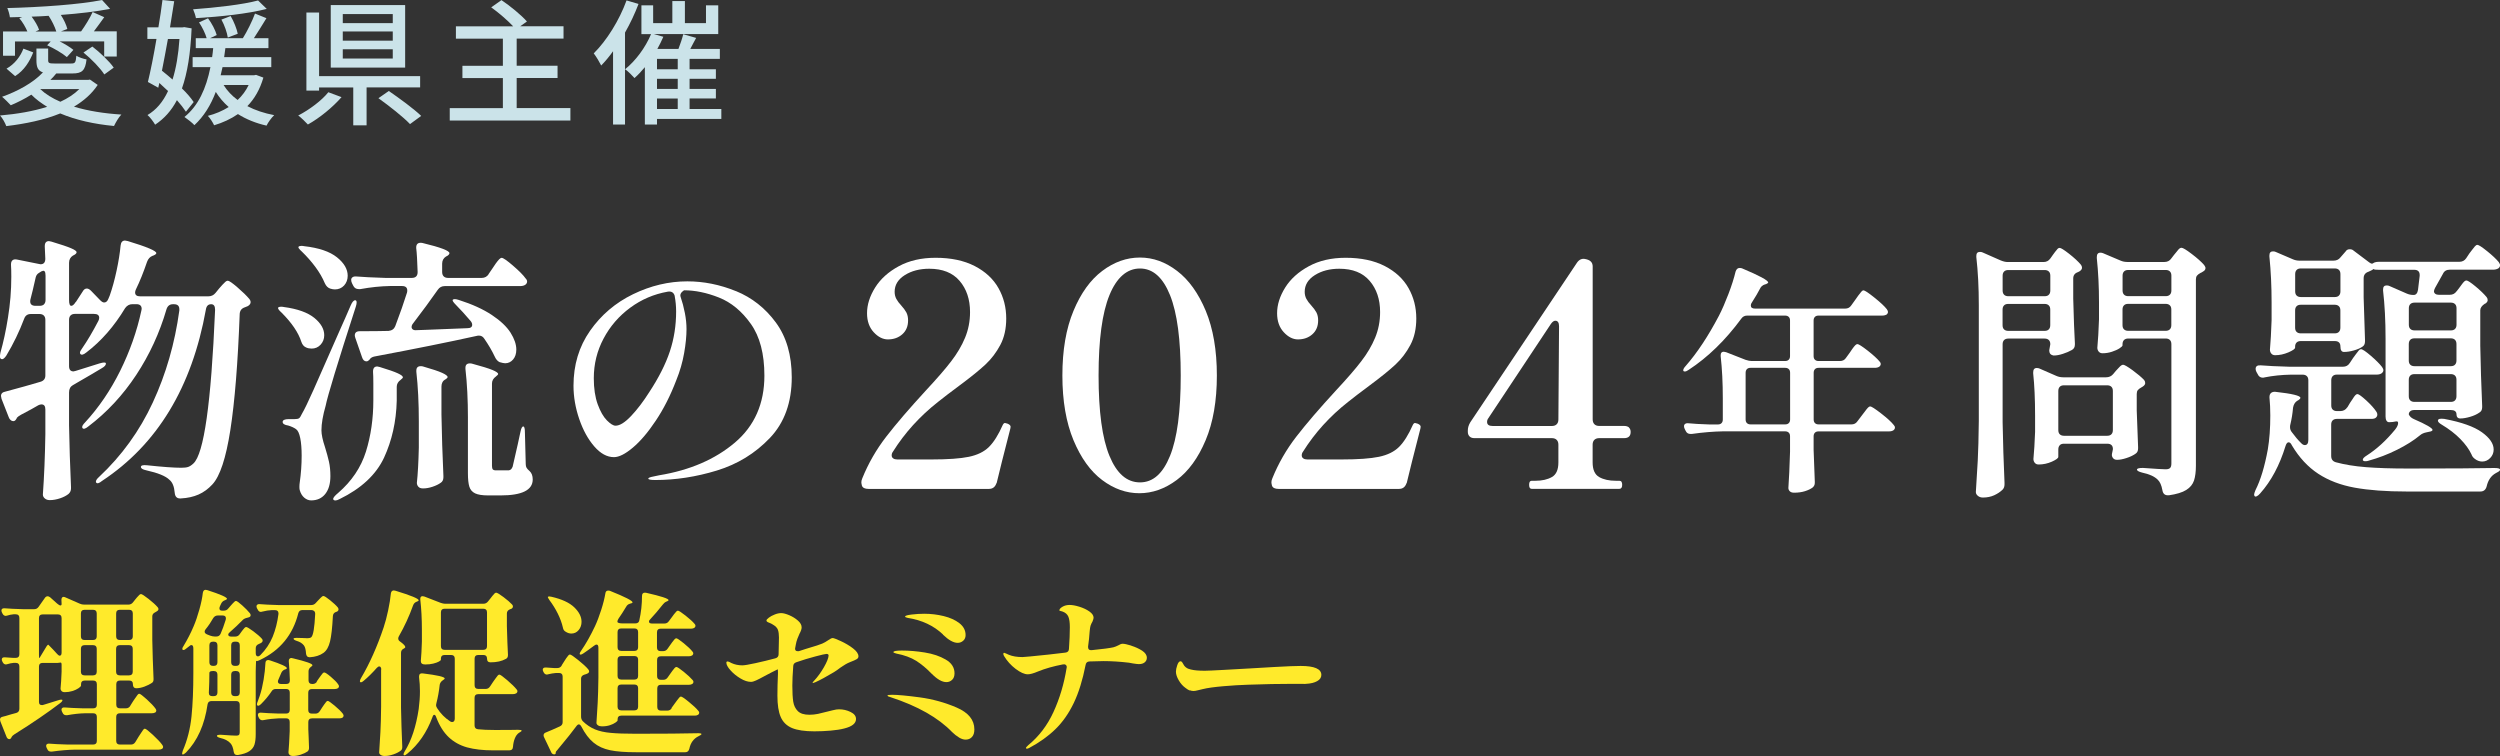
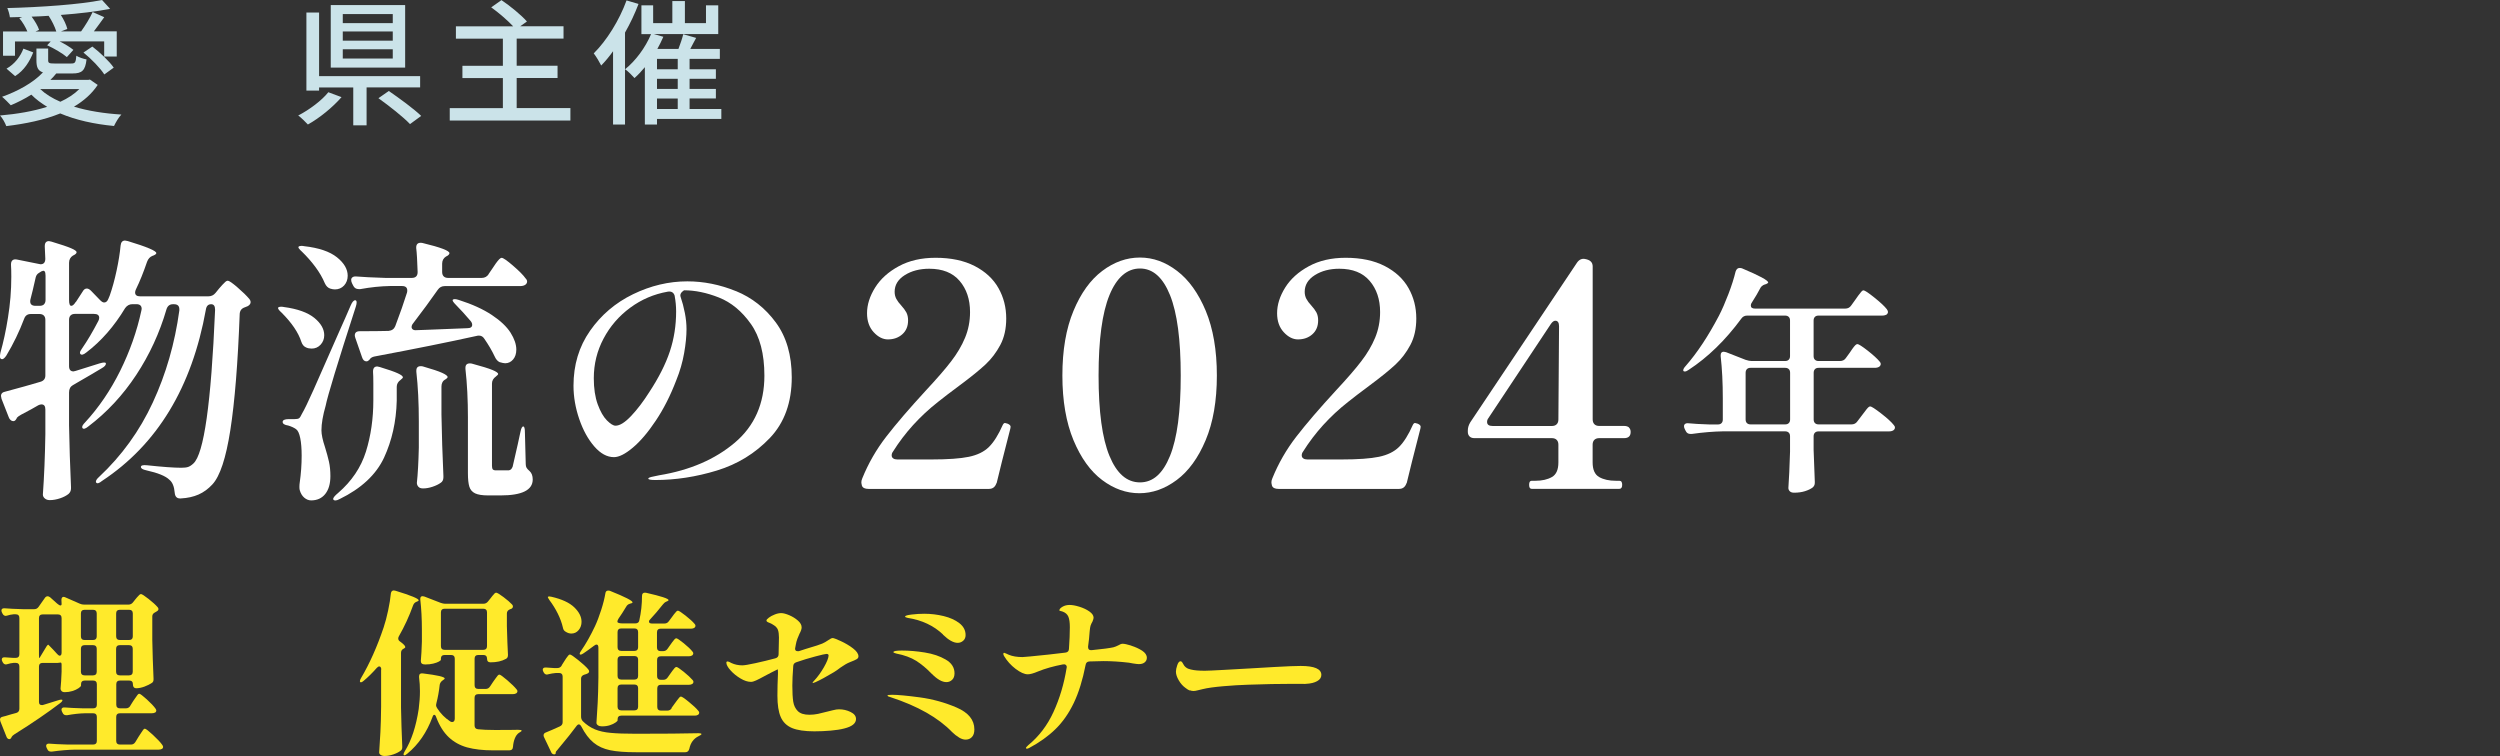
<svg xmlns="http://www.w3.org/2000/svg" id="_デザイン" data-name="デザイン" viewBox="0 0 422.07 127.63">
  <rect x="0" y="0" width="422.07" height="127.63" fill="#333333" stroke="none" />
  <defs>
    <style>
      .cls-1 {
        fill: #fff;
      }

      .cls-2 {
        fill: #cbe3e9;
      }

      .cls-3 {
        fill: #ffea2b;
      }
    </style>
  </defs>
  <g>
    <path class="cls-1" d="M12.82,50.97l1.13-1.74c.19-.35,.42-.52,.71-.52,.22,0,.46,.13,.71,.38l1.55,1.6c.25,.25,.47,.38,.66,.38,.31,0,.55-.2,.71-.61l.24-.57c.44-1.26,.82-2.65,1.15-4.19,.33-1.54,.56-2.95,.68-4.24,.06-.57,.31-.85,.75-.85,.06,0,.22,.03,.47,.09,3.2,.97,4.81,1.65,4.81,2.03,0,.13-.14,.25-.42,.38l-.24,.09c-.41,.16-.71,.49-.9,.99-.6,1.76-1.22,3.31-1.88,4.66-.09,.19-.14,.36-.14,.52,0,.44,.28,.66,.85,.66h11.5c.5,0,.91-.19,1.22-.57l.61-.75c.12-.16,.3-.35,.52-.59,.22-.24,.4-.42,.54-.54,.14-.12,.27-.19,.4-.19,.22,0,.76,.37,1.62,1.11,.86,.74,1.55,1.41,2.05,2,.12,.16,.19,.33,.19,.52,0,.25-.16,.47-.47,.66l-.47,.19c-.28,.09-.5,.23-.64,.4-.14,.17-.23,.4-.26,.68-.31,8.36-.84,14.9-1.58,19.65-.74,4.74-1.75,7.81-3.04,9.19-.69,.75-1.47,1.32-2.33,1.7s-1.86,.6-2.99,.66h-.14c-.53,0-.83-.31-.89-.94-.09-1.07-.39-1.81-.9-2.21-.63-.63-1.93-1.16-3.91-1.6-.6-.13-.9-.31-.9-.57s.35-.35,1.04-.28c2.61,.28,4.54,.42,5.79,.42,.5,0,.89-.05,1.15-.14s.56-.28,.87-.57c1.79-1.6,3.01-10.22,3.67-25.86v-.14c0-.6-.22-.9-.66-.9-.5,0-.8,.3-.89,.9-2.36,13.13-8.2,22.77-17.53,28.93-.5,.41-.83,.5-.99,.28-.03-.03-.05-.08-.05-.14,0-.22,.17-.49,.52-.8,3.83-3.58,6.86-7.77,9.09-12.58,2.23-4.81,3.72-9.99,4.48-15.55v-.19c0-.57-.3-.85-.9-.85h-.19c-.53,0-.9,.28-1.08,.85-1.16,3.99-2.87,7.69-5.11,11.09-2.25,3.41-4.94,6.31-8.08,8.69-.5,.41-.83,.5-.99,.28-.03-.03-.05-.09-.05-.19,0-.19,.16-.44,.47-.75,2.32-2.51,4.3-5.42,5.94-8.72,1.63-3.3,2.83-6.69,3.58-10.18l.05-.28c0-.53-.3-.8-.9-.8h-.66c-.5,0-.91,.22-1.23,.66-1.85,3.08-4.04,5.58-6.55,7.49-.47,.38-.8,.47-.99,.28-.06-.06-.09-.14-.09-.24,0-.16,.12-.41,.38-.75,.85-1.23,1.76-2.76,2.73-4.62,.09-.19,.14-.36,.14-.52,0-.44-.3-.66-.9-.66h-3.2c-.31,0-.56,.09-.73,.26-.17,.17-.26,.42-.26,.73v7.82c0,.6,.25,.9,.75,.9l.38-.09,4.05-1.27c.66-.19,1-.19,1.04,0v.05c0,.25-.22,.5-.66,.75-.82,.5-2.45,1.46-4.9,2.87-.44,.25-.66,.66-.66,1.23v5.56c.06,3.39,.17,6.86,.33,10.41v.24c0,.38-.14,.69-.42,.94-.35,.28-.82,.53-1.41,.73-.6,.2-1.18,.31-1.74,.31-.35,0-.63-.09-.85-.28s-.33-.41-.33-.66c.22-3.08,.36-6.47,.42-10.18v-4.19c0-.57-.22-.85-.66-.85-.16,0-.33,.05-.52,.14-.63,.38-1.6,.91-2.92,1.6-.38,.22-.61,.39-.71,.52,0,.06-.03,.13-.09,.19-.13,.25-.3,.38-.52,.38-.16,0-.31-.06-.45-.19-.14-.12-.24-.28-.31-.47l-1.22-3.11c-.06-.25-.09-.41-.09-.47,0-.41,.25-.66,.75-.75,2.36-.63,4.32-1.18,5.89-1.65,.57-.16,.85-.52,.85-1.08v-9.38c0-.31-.09-.56-.26-.73-.17-.17-.42-.26-.73-.26h-1.46c-.57,0-.94,.27-1.13,.8-.82,2.17-1.82,4.24-3.01,6.22-.28,.41-.52,.61-.71,.61-.25,0-.38-.17-.38-.52l.09-.57c.5-1.76,.93-3.72,1.27-5.89,.38-2.32,.57-4.63,.57-6.93,0-.91-.02-1.57-.05-1.98v-.14c0-.31,.09-.54,.26-.68,.17-.14,.42-.18,.73-.12l3.72,.75,.28,.05c.53,0,.8-.31,.8-.94l-.09-2.03v-.09c0-.57,.24-.85,.71-.85l.42,.09c1.57,.47,2.67,.84,3.3,1.11,.63,.27,.94,.49,.94,.68,0,.16-.14,.31-.42,.47l-.19,.09c-.44,.28-.66,.69-.66,1.23v6.27c0,.66,.12,.99,.38,.99,.22,0,.47-.22,.75-.66Zm-5.39,.4c.17-.17,.26-.42,.26-.73v-4.1c0-.72-.21-.97-.61-.75h-.05s-.18,.13-.45,.28c-.27,.16-.45,.39-.54,.71-.38,1.7-.68,2.94-.89,3.72-.03,.09-.05,.22-.05,.38,0,.5,.3,.75,.9,.75h.71c.31,0,.56-.09,.73-.26Z" />
    <path class="cls-1" d="M47.04,52.25c-.11-.16-.13-.27-.07-.33,.09-.09,.25-.14,.47-.14,.19,0,.34,.02,.47,.05,2.32,.31,4.04,.93,5.16,1.84,1.11,.91,1.67,1.88,1.67,2.92,0,.63-.21,1.16-.61,1.6-.41,.44-.91,.66-1.51,.66-.35,0-.66-.06-.94-.19-.38-.16-.64-.47-.8-.94-.5-1.57-1.62-3.22-3.35-4.95-.22-.19-.38-.36-.49-.52Zm.94,18.63c.17-.08,.42-.12,.73-.12h.99c.38,0,.64-.05,.78-.14,.14-.09,.31-.35,.49-.75,.44-.75,1.09-2.1,1.96-4.05,.86-1.95,2.38-5.39,4.55-10.32,.25-.57,.53-1.18,.82-1.84,.3-.66,.6-1.37,.92-2.12,.25-.57,.5-.85,.75-.85,.16,0,.24,.13,.24,.38,0,.19-.05,.42-.14,.71-3.08,9.52-4.77,15.09-5.09,16.72-.47,1.63-.71,3.02-.71,4.15,0,.69,.2,1.65,.61,2.87,.28,.91,.5,1.72,.66,2.43,.16,.71,.24,1.52,.24,2.43,0,1.29-.29,2.29-.87,3.02-.58,.72-1.37,1.08-2.38,1.08-.41,0-.79-.15-1.15-.45-.36-.3-.62-.73-.78-1.3-.03-.13-.05-.3-.05-.52,0-.28,.02-.52,.05-.71,.22-1.54,.33-3.06,.33-4.57,0-1.19-.08-2.18-.24-2.97-.16-.78-.39-1.29-.71-1.51-.35-.25-.79-.45-1.32-.61-.63-.09-.94-.3-.94-.61,0-.16,.09-.27,.26-.35Zm2.5-28.9c-.11-.16-.13-.27-.07-.33,.09-.09,.25-.14,.47-.14,.19,0,.34,.02,.47,.05,2.48,.28,4.33,.91,5.54,1.88,1.21,.97,1.81,2.01,1.81,3.11,0,.66-.21,1.21-.61,1.65-.41,.44-.93,.66-1.55,.66-.25,0-.52-.05-.8-.14-.38-.13-.68-.42-.9-.9-.38-.91-.91-1.83-1.6-2.76-.69-.93-1.45-1.78-2.26-2.57-.22-.19-.38-.36-.49-.52Zm12.55,22.71c0-.85-.02-1.48-.05-1.88v-.09c0-.57,.24-.85,.71-.85l.42,.09c1.44,.44,2.46,.79,3.04,1.06,.58,.27,.87,.49,.87,.68,0,.09-.11,.22-.33,.38l-.05,.05c-.44,.31-.66,.71-.66,1.18v2.36c-.09,3.52-.81,6.71-2.14,9.59-1.34,2.87-3.84,5.21-7.51,7-.53,.28-.88,.31-1.04,.09l-.05-.09c0-.22,.28-.57,.85-1.04,2.29-1.98,3.85-4.3,4.69-6.97,.83-2.67,1.25-5.56,1.25-8.67v-2.87Zm19.46-18.42l.71-1.04c.09-.16,.26-.4,.49-.73,.24-.33,.43-.57,.59-.73,.16-.16,.3-.24,.42-.24,.25,0,.89,.44,1.91,1.32,1.02,.88,1.74,1.6,2.14,2.17,.16,.16,.24,.33,.24,.52s-.09,.36-.28,.52c-.22,.16-.52,.24-.89,.24h-12.72c-.5,0-.9,.2-1.18,.61-1.23,1.76-2.61,3.64-4.15,5.65-.19,.22-.28,.44-.28,.66,0,.16,.07,.29,.21,.4,.14,.11,.35,.15,.64,.12l1.46-.05,7.07-.28c.57,0,.85-.19,.85-.57,0-.22-.09-.44-.28-.66-.88-1.04-1.7-1.93-2.45-2.69-.5-.5-.68-.8-.52-.9,.06-.06,.17-.09,.33-.09s.38,.05,.66,.14c2.26,.72,4.12,1.57,5.58,2.54,1.46,.97,2.51,1.97,3.16,2.99,.64,1.02,.97,1.97,.97,2.85,0,.69-.18,1.25-.54,1.67-.36,.42-.81,.64-1.34,.64-.19,0-.5-.06-.94-.19-.35-.16-.63-.49-.85-.99-.44-.94-1.02-1.93-1.74-2.97-.22-.35-.52-.52-.9-.52-.16,0-.28,.02-.38,.05-4.84,1.07-10.52,2.21-17.06,3.44-.41,.06-.71,.19-.89,.38l-.19,.24c-.16,.16-.31,.24-.47,.24-.35,0-.6-.24-.75-.71l-1.13-3.25c-.06-.19-.09-.33-.09-.42,0-.47,.28-.71,.85-.71,1.98,0,3.6-.02,4.85-.05,.57-.06,.94-.33,1.13-.8,.82-2.17,1.48-4.05,1.98-5.65,.03-.09,.05-.22,.05-.38,0-.5-.3-.75-.9-.75h-2.03c-1.57,.03-3.24,.2-4.99,.52h-.28c-.44,0-.75-.2-.94-.61l-.19-.38c-.09-.19-.14-.38-.14-.57s.08-.34,.24-.45c.16-.11,.38-.15,.66-.12,1.07,.09,2.68,.17,4.85,.24h4.48c.66,0,.99-.33,.99-.99-.06-1.92-.14-3.27-.24-4.05v-.09c0-.53,.25-.8,.75-.8,.16,0,.28,.02,.38,.05,2.98,.72,4.48,1.29,4.48,1.7,0,.16-.13,.31-.38,.47l-.19,.09c-.44,.28-.66,.69-.66,1.22v1.41c0,.31,.09,.56,.26,.73,.17,.17,.42,.26,.73,.26h5.7c.5,0,.9-.22,1.18-.66Zm-11.78,24.92c0-3.14-.14-5.95-.42-8.43v-.19c0-.5,.25-.75,.75-.75,.16,0,.28,.02,.38,.05,1.54,.44,2.61,.8,3.23,1.08,.61,.28,.92,.52,.92,.71,0,.09-.11,.22-.33,.38h-.05c-.44,.25-.66,.66-.66,1.23v4.71c.06,3.42,.17,6.88,.33,10.36v.24c0,.44-.16,.75-.47,.94-.35,.25-.8,.47-1.37,.66s-1.1,.28-1.6,.28c-.35,0-.61-.09-.78-.28-.17-.19-.26-.41-.26-.66,.16-1.48,.27-3.45,.33-5.94v-4.38Zm8.29-.61c0-3.08-.14-5.84-.42-8.29v-.19c0-.5,.25-.75,.75-.75,.16,0,.28,.02,.38,.05,1.63,.44,2.77,.79,3.42,1.06,.64,.27,.97,.49,.97,.68,0,.09-.11,.22-.33,.38l-.05,.05c-.44,.31-.66,.71-.66,1.18v13.9c0,.28,.05,.48,.14,.59,.09,.11,.27,.17,.52,.17h2.17c.16-.03,.28-.09,.38-.17,.09-.08,.19-.23,.28-.45,.06-.19,.34-1.43,.85-3.72l.47-2.17c.12-.6,.28-.9,.47-.9s.28,.33,.28,.99l.14,5.37c0,.25,.05,.46,.14,.61,.09,.16,.27,.35,.52,.57,.34,.31,.52,.79,.52,1.41,0,1.79-1.81,2.69-5.42,2.69h-2.12c-.97,0-1.71-.12-2.19-.35-.49-.24-.81-.61-.97-1.13-.16-.52-.24-1.28-.24-2.28v-9.28Z" />
    <path class="cls-1" d="M124.24,49.14c2.7,1.1,4.95,2.87,6.74,5.3,1.79,2.43,2.69,5.52,2.69,9.26,0,4.24-1.23,7.66-3.7,10.25-2.47,2.59-5.45,4.42-8.95,5.49-3.5,1.07-6.97,1.6-10.39,1.6-.79,0-1.18-.08-1.18-.24,0-.13,.28-.24,.85-.35,.57-.11,.9-.18,.99-.21,5.18-.85,9.44-2.69,12.77-5.51s4.99-6.6,4.99-11.31c0-3.67-.76-6.59-2.29-8.74-1.52-2.15-3.32-3.63-5.39-4.45-2.07-.82-4.04-1.22-5.89-1.22-.53,.35-.72,.72-.57,1.13,.28,.82,.52,1.71,.71,2.69,.19,.97,.28,1.88,.28,2.73,0,1.16-.13,2.51-.4,4.05-.27,1.54-.71,3.08-1.34,4.62-.97,2.54-2.12,4.81-3.44,6.78-1.32,1.98-2.61,3.5-3.89,4.57-1.27,1.07-2.33,1.6-3.18,1.6-1.16,0-2.27-.6-3.32-1.81-1.05-1.21-1.9-2.75-2.54-4.62-.64-1.87-.97-3.75-.97-5.63,0-3.52,.93-6.61,2.8-9.28,1.87-2.67,4.29-4.73,7.26-6.17,2.97-1.44,6.02-2.17,9.16-2.17,2.76,0,5.5,.55,8.2,1.65Zm-10.32,.85c-.16-.6-.55-.85-1.18-.75-2.33,.41-4.44,1.31-6.34,2.71-1.9,1.4-3.4,3.13-4.5,5.21-1.1,2.07-1.65,4.3-1.65,6.69,0,1.73,.22,3.2,.66,4.41,.44,1.21,.96,2.11,1.55,2.71,.6,.6,1.08,.9,1.46,.9,.72,0,1.6-.55,2.64-1.65,1.04-1.1,2.04-2.42,3.02-3.96,1.63-2.48,2.8-4.79,3.51-6.93,.71-2.14,1.06-4.38,1.06-6.74,0-.88-.08-1.74-.24-2.59Z" />
    <path class="cls-1" d="M168.22,81.59c-.21,.63-.63,.95-1.26,.95h-20.34c-.6,0-.96-.18-1.1-.53-.07-.28-.1-.47-.1-.58,0-.21,.05-.44,.16-.68,1.02-2.52,2.37-4.87,4.05-7.04,1.68-2.17,3.91-4.77,6.68-7.78,1.86-2,3.29-3.64,4.28-4.94,1-1.3,1.78-2.62,2.34-3.97,.56-1.35,.84-2.79,.84-4.34,0-2.14-.59-3.89-1.76-5.26-1.17-1.37-2.88-2.05-5.13-2.05-1.61,0-2.99,.36-4.13,1.08-1.14,.72-1.71,1.66-1.71,2.81,0,.46,.1,.86,.29,1.21,.19,.35,.46,.72,.82,1.1,.38,.42,.67,.81,.87,1.18,.19,.37,.29,.81,.29,1.34,0,.98-.32,1.76-.97,2.34-.65,.58-1.46,.87-2.44,.87-.84,0-1.64-.4-2.39-1.21-.75-.81-1.13-1.87-1.13-3.21,0-1.44,.46-2.88,1.37-4.34,.91-1.45,2.24-2.65,4-3.6,1.75-.95,3.82-1.42,6.2-1.42,2.59,0,4.79,.46,6.6,1.39,1.8,.93,3.14,2.17,4.02,3.73,.88,1.56,1.31,3.27,1.31,5.13,0,1.72-.33,3.21-1,4.47-.67,1.26-1.51,2.37-2.52,3.31-1.02,.95-2.49,2.14-4.42,3.57-1.47,1.09-2.66,2-3.57,2.73-3.08,2.42-5.62,5.22-7.62,8.41-.14,.18-.21,.39-.21,.63,0,.21,.09,.38,.26,.5,.17,.12,.4,.18,.68,.18h5.78c2.77,0,4.87-.15,6.31-.45,1.44-.3,2.57-.85,3.39-1.66,.82-.81,1.6-2.05,2.34-3.73,.11-.21,.23-.32,.37-.32l.42,.11c.35,.14,.53,.32,.53,.53l-.05,.32c-1.12,4.35-1.89,7.41-2.31,9.2Z" />
    <path class="cls-1" d="M186.07,81.04c-1.98-1.49-3.59-3.73-4.84-6.73-1.24-3-1.87-6.63-1.87-10.91s.62-7.91,1.87-10.91c1.24-3,2.87-5.25,4.86-6.75,2-1.51,4.12-2.26,6.36-2.26s4.3,.75,6.28,2.26c1.98,1.51,3.59,3.76,4.84,6.75,1.24,3,1.87,6.63,1.87,10.91s-.63,7.91-1.89,10.91c-1.26,3-2.89,5.24-4.89,6.73-2,1.49-4.1,2.23-6.31,2.23s-4.3-.74-6.28-2.23Zm11.46-4.07c1.21-2.98,1.81-7.5,1.81-13.56s-.6-10.59-1.81-13.59c-1.21-3-2.9-4.49-5.07-4.49s-3.93,1.5-5.15,4.49c-1.23,3-1.84,7.53-1.84,13.59s.61,10.58,1.84,13.56c1.23,2.98,2.94,4.47,5.15,4.47s3.86-1.49,5.07-4.47Z" />
    <path class="cls-1" d="M237.45,81.59c-.21,.63-.63,.95-1.26,.95h-20.34c-.6,0-.96-.18-1.1-.53-.07-.28-.1-.47-.1-.58,0-.21,.05-.44,.16-.68,1.02-2.52,2.37-4.87,4.05-7.04,1.68-2.17,3.91-4.77,6.68-7.78,1.86-2,3.29-3.64,4.28-4.94,1-1.3,1.78-2.62,2.34-3.97,.56-1.35,.84-2.79,.84-4.34,0-2.14-.59-3.89-1.76-5.26-1.17-1.37-2.88-2.05-5.13-2.05-1.61,0-2.99,.36-4.13,1.08-1.14,.72-1.71,1.66-1.71,2.81,0,.46,.1,.86,.29,1.21,.19,.35,.46,.72,.82,1.1,.38,.42,.67,.81,.87,1.18,.19,.37,.29,.81,.29,1.34,0,.98-.32,1.76-.97,2.34-.65,.58-1.46,.87-2.44,.87-.84,0-1.64-.4-2.39-1.21-.75-.81-1.13-1.87-1.13-3.21,0-1.44,.46-2.88,1.37-4.34,.91-1.45,2.24-2.65,4-3.6,1.75-.95,3.82-1.42,6.2-1.42,2.59,0,4.79,.46,6.6,1.39,1.8,.93,3.14,2.17,4.02,3.73,.88,1.56,1.31,3.27,1.31,5.13,0,1.72-.33,3.21-1,4.47-.67,1.26-1.51,2.37-2.52,3.31-1.02,.95-2.49,2.14-4.42,3.57-1.47,1.09-2.66,2-3.57,2.73-3.08,2.42-5.62,5.22-7.62,8.41-.14,.18-.21,.39-.21,.63,0,.21,.09,.38,.26,.5,.17,.12,.4,.18,.68,.18h5.78c2.77,0,4.87-.15,6.31-.45,1.44-.3,2.57-.85,3.39-1.66,.82-.81,1.6-2.05,2.34-3.73,.11-.21,.23-.32,.37-.32l.42,.11c.35,.14,.53,.32,.53,.53l-.05,.32c-1.12,4.35-1.89,7.41-2.31,9.2Z" />
    <path class="cls-1" d="M275.01,72.18c.19,.18,.29,.42,.29,.74,0,.7-.37,1.05-1.1,1.05h-4.21c-.35,0-.62,.1-.82,.29-.19,.19-.29,.46-.29,.81v3c0,1.23,.37,2.05,1.1,2.47,.74,.42,1.68,.63,2.84,.63h.58c.32,0,.47,.23,.47,.68s-.16,.68-.47,.68h-14.82c-.28,0-.42-.23-.42-.68s.14-.68,.42-.68h.63c1.12,0,2.05-.21,2.79-.63,.74-.42,1.1-1.24,1.1-2.47v-3c0-.35-.1-.62-.29-.81-.19-.19-.46-.29-.81-.29h-13.09c-.35,0-.62-.1-.81-.29-.19-.19-.29-.45-.29-.76v-.26c0-.45,.14-.91,.42-1.37l18.03-26.97c.38-.53,.86-.72,1.42-.58l.21,.05c.67,.18,1,.58,1,1.21v25.81c0,.35,.1,.62,.29,.81,.19,.19,.46,.29,.82,.29h4.21c.35,0,.62,.09,.82,.26Zm-12.43-18.03c-.25,0-.49,.18-.74,.53l-10.57,15.93c-.14,.18-.21,.39-.21,.63,0,.46,.32,.68,.95,.68h9.99c.35,0,.62-.1,.81-.29,.19-.19,.29-.46,.29-.81l.11-15.72c0-.63-.21-.95-.63-.95Z" />
    <path class="cls-1" d="M311.66,60.41l.64-.88c.08-.13,.22-.34,.42-.62s.37-.49,.5-.62c.13-.13,.25-.2,.36-.2,.21,0,.79,.37,1.73,1.1,.94,.74,1.61,1.35,2.01,1.83,.13,.13,.2,.28,.2,.44s-.08,.31-.24,.44c-.19,.13-.44,.2-.76,.2h-9.48c-.27,0-.48,.07-.62,.22-.15,.15-.22,.36-.22,.62v7.87c0,.27,.07,.48,.22,.62,.15,.15,.35,.22,.62,.22h5.54c.43,0,.76-.17,1-.52l.76-1c.13-.16,.31-.39,.52-.68,.21-.29,.39-.51,.52-.64,.13-.13,.25-.2,.36-.2,.21,0,.83,.4,1.85,1.19,1.02,.79,1.73,1.44,2.13,1.95,.13,.13,.2,.28,.2,.44s-.08,.31-.24,.44c-.19,.13-.44,.2-.76,.2h-11.89c-.27,0-.48,.07-.62,.22-.15,.15-.22,.36-.22,.62v2.25c.08,2.33,.15,4.12,.2,5.38v.24c0,.29-.12,.55-.36,.76-.32,.24-.75,.45-1.29,.62-.54,.17-1.15,.26-1.85,.26-.32,0-.56-.08-.72-.24-.16-.16-.24-.35-.24-.56,.11-1.5,.2-3.53,.28-6.11v-2.61c0-.27-.07-.48-.22-.62-.15-.15-.36-.22-.62-.22h-10.44c-1.63,.03-3.4,.17-5.3,.44h-.24c-.38,0-.64-.17-.8-.52l-.16-.32c-.08-.16-.12-.32-.12-.48s.07-.29,.2-.38c.13-.09,.32-.13,.56-.1,.78,.08,1.96,.15,3.54,.2h1.41c.27,0,.47-.07,.62-.22,.15-.15,.22-.35,.22-.62v-3.57c0-2.62-.12-4.99-.36-7.11v-.16c0-.4,.17-.6,.52-.6,.05,0,.19,.03,.4,.08l3.29,1.29c.4,.13,.74,.2,1,.2h5.66c.27,0,.47-.07,.62-.22,.15-.15,.22-.35,.22-.62v-5.99c0-.27-.07-.48-.22-.62-.15-.15-.36-.22-.62-.22h-6.39c-.43,0-.76,.17-1,.52-2.68,3.64-5.64,6.52-8.88,8.64-.27,.19-.48,.28-.64,.28-.19,0-.28-.07-.28-.2,0-.19,.13-.43,.4-.72,1.93-2.2,3.8-5.02,5.62-8.48,.54-1.04,1.07-2.27,1.61-3.68,.54-1.41,.94-2.67,1.21-3.8,.13-.4,.36-.6,.68-.6,.19,0,.33,.03,.44,.08,2.92,1.23,4.38,2.02,4.38,2.37,0,.08-.12,.17-.36,.28l-.16,.04c-.4,.11-.7,.36-.88,.76-.27,.54-.72,1.31-1.37,2.33-.11,.13-.16,.29-.16,.48,0,.35,.24,.52,.72,.52h15.22c.43,0,.76-.17,1-.52l.72-1c.11-.16,.27-.39,.48-.68,.21-.29,.39-.52,.52-.66,.13-.15,.25-.22,.36-.22,.21,0,.82,.4,1.83,1.21,1,.8,1.71,1.46,2.11,1.97,.13,.19,.2,.35,.2,.48s-.07,.27-.2,.4c-.21,.13-.47,.2-.76,.2h-10.76c-.27,0-.48,.07-.62,.22-.15,.15-.22,.35-.22,.62v5.99c0,.27,.07,.48,.22,.62,.15,.15,.35,.22,.62,.22h3.62c.43,0,.76-.17,1-.52Zm-16.73,1.91c-.15,.15-.22,.36-.22,.62v7.87c0,.27,.07,.48,.22,.62,.15,.15,.35,.22,.62,.22h5.83c.27,0,.47-.07,.62-.22,.15-.15,.22-.35,.22-.62v-7.87c0-.27-.07-.48-.22-.62-.15-.15-.36-.22-.62-.22h-5.83c-.27,0-.48,.07-.62,.22Z" />
-     <path class="cls-1" d="M346.15,43.65l.42-.6c.09-.12,.22-.3,.39-.53,.17-.23,.31-.4,.42-.51,.11-.11,.22-.16,.35-.16,.21,0,.75,.34,1.61,1.01,.86,.68,1.52,1.29,1.98,1.84,.12,.15,.18,.32,.18,.51,0,.22-.14,.42-.42,.6l-.28,.14c-.52,.18-.78,.54-.78,1.06v3.41c.09,3.41,.18,5.92,.28,7.52v.23c0,.43-.17,.74-.51,.92-.43,.25-.94,.46-1.52,.65s-1.09,.28-1.52,.28c-.09,0-.17-.02-.23-.05-.37-.09-.55-.37-.55-.83,0-.09,.03-.26,.09-.51l.09-.51c0-.31-.08-.55-.25-.71-.17-.17-.41-.25-.71-.25h-6.13c-.31,0-.55,.09-.71,.25-.17,.17-.25,.41-.25,.71v13.19c.06,3.38,.17,6.78,.32,10.19v.28c0,.37-.11,.66-.32,.88-.37,.37-.84,.68-1.41,.95-.57,.26-1.21,.39-1.91,.39-.34,0-.62-.09-.85-.28s-.35-.4-.35-.65c.12-1.81,.23-3.57,.32-5.28,.09-1.71,.15-3.94,.18-6.71v-19.56c0-2.98-.14-5.69-.42-8.12v-.18c0-.46,.2-.69,.6-.69,.18,0,.34,.03,.46,.09l3.04,1.34c.43,.18,.83,.28,1.2,.28h6.04c.49,0,.88-.2,1.15-.6Zm-.25,6.11c.17-.17,.25-.41,.25-.72v-2.49c0-.31-.08-.55-.25-.71-.17-.17-.41-.25-.71-.25h-6.13c-.31,0-.55,.08-.71,.25-.17,.17-.25,.41-.25,.71v2.49c0,.31,.08,.55,.25,.72,.17,.17,.41,.25,.71,.25h6.13c.31,0,.55-.08,.71-.25Zm-7.56,1.8c-.17,.17-.25,.41-.25,.71v2.63c0,.31,.08,.55,.25,.71,.17,.17,.41,.25,.71,.25h6.13c.31,0,.55-.08,.71-.25,.17-.17,.25-.41,.25-.71v-2.63c0-.31-.08-.55-.25-.71-.17-.17-.41-.25-.71-.25h-6.13c-.31,0-.55,.08-.71,.25Zm9.41,23.61c-.17,.17-.25,.41-.25,.71v1.25c0,.22-.36,.48-1.08,.81-.72,.32-1.47,.48-2.24,.48-.28,0-.49-.09-.65-.28-.15-.18-.23-.4-.23-.65,.12-1.23,.21-2.75,.28-4.57v-2.77c0-2.77-.11-5.13-.32-7.1v-.18c0-.49,.2-.74,.6-.74,.18,0,.34,.03,.46,.09l2.86,1.25c.34,.15,.72,.23,1.15,.23h7.24c.49,0,.89-.18,1.2-.55l.42-.51c.12-.12,.32-.33,.58-.62,.26-.29,.48-.44,.67-.44,.21,0,.75,.31,1.59,.92,.84,.62,1.5,1.17,1.96,1.66,.12,.15,.18,.32,.18,.51,0,.22-.14,.42-.42,.6l-.23,.14c-.28,.15-.48,.31-.6,.46-.12,.15-.18,.37-.18,.65v2.77c.09,2.71,.17,4.77,.23,6.18v.23c0,.43-.15,.74-.46,.92-.4,.28-.9,.52-1.5,.71-.6,.2-1.13,.3-1.59,.3-.34,0-.58-.12-.74-.37-.09-.15-.14-.29-.14-.42s.03-.31,.09-.55l.09-.46c0-.61-.32-.92-.97-.92h-7.29c-.31,0-.55,.08-.71,.25Zm0-9.87c-.17,.17-.25,.41-.25,.71v6.6c0,.31,.08,.55,.25,.71,.17,.17,.41,.25,.71,.25h7.29c.31,0,.55-.08,.71-.25,.17-.17,.25-.41,.25-.71v-6.6c0-.31-.08-.55-.25-.71-.17-.17-.41-.25-.71-.25h-7.29c-.31,0-.55,.08-.71,.25Zm10.84-7.89c-.17,.17-.25,.41-.25,.71v.18c0,.12-.17,.29-.51,.51-.34,.22-.77,.41-1.29,.58-.52,.17-1.05,.25-1.57,.25-.28,0-.49-.09-.65-.28-.15-.18-.23-.4-.23-.65,.12-1.23,.21-2.83,.28-4.8v-2.86c0-2.61-.12-5.1-.37-7.47v-.18c0-.49,.2-.74,.6-.74,.18,0,.34,.03,.46,.09l2.95,1.25c.34,.15,.72,.23,1.15,.23h6.27c.49,0,.88-.2,1.15-.6l.46-.6c.12-.12,.27-.3,.44-.53,.17-.23,.31-.4,.44-.51,.12-.11,.25-.16,.37-.16,.25,0,.82,.35,1.73,1.04,.91,.69,1.61,1.31,2.1,1.87,.15,.22,.23,.38,.23,.51,0,.25-.14,.45-.42,.6-.18,.12-.32,.2-.42,.23-.28,.15-.48,.31-.6,.46-.12,.15-.18,.37-.18,.65v31.45c0,1.01-.11,1.84-.32,2.49-.22,.65-.65,1.18-1.31,1.59-.66,.42-1.64,.71-2.93,.9h-.18c-.52,0-.83-.29-.92-.88-.15-.83-.42-1.41-.78-1.75-.55-.55-1.43-.95-2.63-1.2-.58-.15-.88-.32-.88-.51s.34-.28,1.01-.28c2.09,.15,3.37,.23,3.83,.23,.37,0,.62-.08,.76-.23,.14-.15,.21-.4,.21-.74v-20.15c0-.31-.08-.55-.25-.71-.17-.17-.41-.25-.71-.25h-6.32c-.31,0-.55,.09-.71,.25Zm7.75-7.66c.17-.17,.25-.41,.25-.72v-2.49c0-.31-.08-.55-.25-.71-.17-.17-.41-.25-.71-.25h-6.32c-.31,0-.55,.08-.71,.25-.17,.17-.25,.41-.25,.71v2.49c0,.31,.08,.55,.25,.72,.17,.17,.41,.25,.71,.25h6.32c.31,0,.54-.08,.71-.25Zm-7.75,1.8c-.17,.17-.25,.41-.25,.71v2.63c0,.31,.08,.55,.25,.71,.17,.17,.41,.25,.71,.25h6.32c.31,0,.54-.08,.71-.25,.17-.17,.25-.41,.25-.71v-2.63c0-.31-.08-.55-.25-.71-.17-.17-.41-.25-.71-.25h-6.32c-.31,0-.55,.08-.71,.25Z" />
-     <path class="cls-1" d="M396.29,68.79l.46-.78c.12-.15,.27-.37,.44-.65,.17-.28,.31-.48,.44-.62,.12-.14,.25-.21,.37-.21,.21,0,.71,.36,1.5,1.08,.78,.72,1.34,1.35,1.68,1.87,.12,.15,.18,.32,.18,.51,0,.22-.09,.4-.28,.55-.15,.12-.4,.18-.74,.18h-5.81c-.31,0-.55,.09-.71,.25-.17,.17-.25,.41-.25,.71v5.3c0,.55,.26,.91,.78,1.06,1.48,.4,3.17,.68,5.1,.83,1.92,.15,4.25,.23,6.99,.23,7.07,0,11.96-.03,14.67-.09,.65,0,.97,.09,.97,.28,0,.12-.11,.25-.32,.37-.22,.12-.35,.2-.42,.23-.77,.43-1.28,1.17-1.52,2.21-.15,.58-.51,.88-1.06,.88h-12.41c-3.51,0-6.44-.22-8.81-.65-2.37-.43-4.42-1.21-6.16-2.35s-3.22-2.74-4.45-4.8c-.15-.34-.34-.51-.55-.51s-.38,.2-.51,.6c-1.01,3.29-2.44,5.96-4.29,8.03-.21,.25-.41,.41-.58,.48-.17,.08-.29,.07-.35-.02-.06-.06-.09-.15-.09-.28s.08-.37,.23-.74c.86-1.69,1.55-3.98,2.08-6.87,.28-1.66,.42-3.57,.42-5.72,0-1.11-.05-2.12-.14-3.04v-.09c0-.31,.09-.54,.28-.69,.18-.15,.43-.21,.74-.18,2.8,.31,4.2,.65,4.2,1.01,0,.12-.12,.26-.37,.42l-.18,.09c-.37,.25-.6,.63-.69,1.15-.09,1.05-.25,2-.46,2.86-.03,.09-.05,.23-.05,.42,0,.34,.11,.63,.32,.88,.52,.71,1.04,1.32,1.57,1.84,.21,.22,.42,.32,.6,.32,.4,0,.6-.29,.6-.88v-10.05c0-.31-.08-.55-.25-.71-.17-.17-.41-.25-.72-.25h-1.98c-1.57,.03-3.04,.18-4.43,.46-.06,.03-.17,.05-.32,.05-.4,0-.69-.21-.88-.65l-.18-.32c-.09-.18-.14-.35-.14-.51,0-.46,.31-.66,.92-.6,1.04,.09,2.63,.17,4.75,.23h9.09c.49,0,.88-.21,1.15-.65l.55-.83c.12-.15,.28-.37,.48-.65,.2-.28,.36-.48,.48-.62,.12-.14,.25-.21,.37-.21,.25,0,.8,.37,1.66,1.11,.86,.74,1.49,1.37,1.89,1.89,.15,.22,.23,.4,.23,.55,0,.18-.09,.35-.28,.51-.22,.15-.49,.23-.83,.23h-6.73c-.31,0-.55,.08-.71,.25-.17,.17-.25,.41-.25,.71v4.24c0,.31,.08,.55,.25,.71,.17,.17,.41,.25,.71,.25h.55c.52,0,.92-.21,1.2-.65Zm18.45-19.6l.46-.6c.09-.12,.22-.3,.39-.53,.17-.23,.31-.41,.44-.53,.12-.12,.25-.18,.37-.18,.21,0,.72,.33,1.52,.99,.8,.66,1.43,1.27,1.89,1.82,.12,.15,.18,.32,.18,.51,0,.22-.14,.42-.42,.6h-.05c-.52,.34-.78,.71-.78,1.11v6c.06,3.35,.17,6.73,.32,10.15v.23c0,.43-.17,.74-.51,.92-.4,.28-.91,.51-1.52,.69s-1.17,.28-1.66,.28c-.43,0-.65-.25-.65-.74,0-.21-.08-.38-.25-.51-.17-.12-.41-.18-.71-.18h-6.13c-.31,0-.55,.07-.71,.21-.17,.14-.25,.32-.25,.53,.15,.34,.43,.6,.83,.78,2.12,.92,3.18,1.54,3.18,1.84,0,.15-.2,.26-.6,.32l-.42,.09c-.46,.09-.83,.26-1.11,.51-1.04,.86-2.34,1.68-3.87,2.44-1.54,.77-3.14,1.38-4.8,1.84-.15,.06-.34,.09-.55,.09s-.35-.06-.42-.18v-.09c0-.18,.21-.42,.65-.69,1.69-1.08,3.29-2.54,4.8-4.38,.34-.43,.51-.8,.51-1.11,0-.21-.11-.31-.32-.28-.4,.09-.8,.14-1.2,.14-.18,0-.33-.08-.44-.25-.11-.17-.16-.41-.16-.71v-13.14c0-3.01-.14-5.72-.42-8.12v-.18c0-.46,.2-.69,.6-.69,.18,0,.34,.03,.46,.09l2.95,1.29c.34,.15,.72,.23,1.15,.23,.4,0,.65-.29,.74-.88l.28-2.35v-.14c0-.58-.31-.88-.92-.88h-5.95c-.55,0-.83-.03-.83-.09l-.05-.05c-.22,.15-.51,.31-.88,.46-.55,.18-.83,.55-.83,1.11v3.23c.09,3.2,.17,5.6,.23,7.19v.23c0,.43-.15,.74-.46,.92-.37,.25-.85,.45-1.45,.62-.6,.17-1.15,.25-1.64,.25-.4,0-.6-.31-.6-.92s-.32-.92-.97-.92h-5.72c-.31,0-.55,.09-.71,.25-.17,.17-.25,.41-.25,.71v.14c0,.22-.38,.48-1.13,.81-.75,.32-1.5,.48-2.24,.48-.28,0-.49-.09-.65-.28-.15-.18-.23-.4-.23-.65,.12-1.32,.21-2.98,.28-4.98v-3c0-2.71-.12-5.29-.37-7.75v-.18c0-.46,.2-.69,.6-.69,.18,0,.34,.03,.46,.09l2.91,1.25c.34,.15,.72,.23,1.15,.23h5.67c.52,0,.92-.18,1.2-.55l.88-1.01c.15-.25,.38-.37,.69-.37,.28,0,.49,.08,.65,.23l2.63,1.98c.21,.15,.37,.23,.46,.23,.06,0,.14-.03,.23-.09,.09-.06,.18-.11,.28-.14,.18-.06,.4-.09,.65-.09h13.61c.49,0,.88-.2,1.15-.6l.55-.83c.15-.18,.31-.38,.46-.6,.15-.21,.31-.41,.46-.58,.15-.17,.29-.25,.42-.25,.21,0,.76,.35,1.64,1.06,.88,.71,1.53,1.32,1.96,1.84,.15,.22,.23,.4,.23,.55,0,.18-.09,.35-.28,.51-.25,.15-.54,.23-.88,.23h-7.33c-.55,0-.94,.23-1.15,.69l-1.34,2.4c-.12,.25-.18,.43-.18,.55,0,.18,.08,.33,.23,.44,.15,.11,.35,.16,.6,.16h1.84c.49,0,.88-.2,1.15-.6Zm-19.86,.71c.17-.17,.25-.41,.25-.71v-2.91c0-.31-.08-.55-.25-.71-.17-.17-.41-.25-.71-.25h-5.72c-.31,0-.55,.08-.71,.25-.17,.17-.25,.41-.25,.71v2.91c0,.31,.08,.55,.25,.71,.17,.17,.41,.25,.71,.25h5.72c.31,0,.55-.08,.71-.25Zm-7.15,1.8c-.17,.17-.25,.41-.25,.71v2.91c0,.31,.08,.55,.25,.71,.17,.17,.41,.25,.71,.25h5.72c.31,0,.55-.08,.71-.25,.17-.17,.25-.41,.25-.71v-2.91c0-.31-.08-.55-.25-.71-.17-.17-.41-.25-.71-.25h-5.72c-.31,0-.55,.08-.71,.25Zm26.75,3.83c.17-.17,.25-.41,.25-.71v-2.77c0-.31-.08-.55-.25-.71-.17-.17-.41-.25-.71-.25h-6.13c-.31,0-.55,.09-.71,.25-.17,.17-.25,.41-.25,.71v2.77c0,.31,.08,.55,.25,.71,.17,.17,.41,.25,.71,.25h6.13c.31,0,.55-.08,.71-.25Zm-7.56,6.04c.17,.17,.41,.25,.71,.25h6.13c.31,0,.55-.08,.71-.25,.17-.17,.25-.41,.25-.71v-2.77c0-.31-.08-.55-.25-.72-.17-.17-.41-.25-.71-.25h-6.13c-.31,0-.55,.08-.71,.25-.17,.17-.25,.41-.25,.72v2.77c0,.31,.08,.55,.25,.71Zm0,1.84c-.17,.17-.25,.41-.25,.71v2.77c0,.31,.08,.55,.25,.71,.17,.17,.41,.25,.71,.25h6.13c.31,0,.55-.08,.71-.25,.17-.17,.25-.41,.25-.71v-2.77c0-.31-.08-.55-.25-.71-.17-.17-.41-.25-.71-.25h-6.13c-.31,0-.55,.08-.71,.25Zm4.68,7.59c0-.28,.35-.37,1.06-.28,2.92,.55,5.04,1.31,6.36,2.26,1.32,.95,1.98,1.92,1.98,2.91,0,.55-.19,1.03-.58,1.43-.38,.4-.84,.6-1.36,.6-.43,0-.85-.15-1.25-.46-.28-.21-.46-.46-.55-.74-.4-.86-1.03-1.73-1.89-2.61-.86-.88-1.91-1.68-3.14-2.42-.43-.25-.65-.48-.65-.69Z" />
  </g>
  <g>
    <path class="cls-3" d="M21.98,119.17l.5-.8c.08-.1,.2-.27,.36-.52,.16-.25,.29-.43,.39-.55,.1-.12,.19-.18,.27-.18,.16,0,.58,.32,1.28,.95,.69,.63,1.18,1.15,1.46,1.54,.1,.14,.15,.26,.15,.36s-.05,.2-.15,.3c-.16,.1-.37,.15-.62,.15h-5.38c-.2,0-.35,.05-.46,.16-.11,.11-.16,.26-.16,.46v4.04c0,.2,.05,.35,.16,.46s.26,.16,.46,.16h1.87c.32,0,.56-.14,.74-.42l.56-.92c.12-.16,.25-.36,.4-.61,.15-.25,.27-.43,.37-.55,.1-.12,.19-.18,.27-.18,.16,0,.61,.35,1.37,1.05,.75,.7,1.28,1.26,1.57,1.68,.1,.14,.15,.26,.15,.36s-.05,.2-.15,.3c-.16,.1-.36,.15-.59,.15H12.69c-1.21,.02-2.52,.13-3.92,.33h-.18c-.28,0-.48-.13-.59-.39l-.12-.24c-.06-.12-.09-.24-.09-.36s.05-.21,.15-.28c.1-.07,.24-.09,.42-.07,.67,.06,1.69,.11,3.06,.15h4.31c.2,0,.35-.05,.46-.16,.11-.11,.16-.26,.16-.46v-4.04c0-.2-.05-.35-.16-.46-.11-.11-.26-.16-.46-.16h-1.37c-.93,.02-1.94,.13-3.03,.33h-.15c-.3,0-.5-.14-.62-.42l-.09-.18c-.06-.12-.09-.24-.09-.36s.05-.21,.15-.28c.1-.07,.24-.09,.42-.07,.67,.06,1.69,.11,3.06,.15h1.72c.2,0,.35-.05,.46-.16,.11-.11,.16-.26,.16-.46v-3.45c0-.2-.05-.35-.16-.46-.11-.11-.26-.16-.46-.16h-1.43c-.2,0-.35,.05-.46,.16-.11,.11-.16,.26-.16,.46v.21c0,.12-.14,.27-.42,.46-.28,.19-.62,.35-1.04,.48-.42,.13-.84,.19-1.28,.19-.24,0-.42-.06-.54-.18-.12-.12-.18-.26-.18-.42,.08-.77,.14-1.73,.18-2.88v-.95c0-.22,0-.37-.03-.45-.02-.08-.07-.12-.15-.12s-.15,.01-.22,.03c-.07,.02-.15,.03-.25,.03h-2.55c-.2,0-.35,.05-.46,.16-.11,.11-.16,.26-.16,.46v5.97c0,.36,.16,.53,.48,.53,.1,0,.18,0,.24-.03l2.58-.8c.18-.06,.33-.09,.45-.09s.19,.02,.21,.06v.03c0,.14-.12,.3-.36,.48-2.1,1.6-4.68,3.37-7.75,5.29-.24,.16-.39,.3-.45,.42l-.09,.18c-.08,.14-.19,.21-.33,.21-.1,0-.19-.04-.28-.12-.09-.08-.15-.18-.19-.3L.06,121.78c-.04-.16-.06-.26-.06-.3,0-.26,.16-.42,.47-.48,.14-.02,.59-.15,1.37-.39,.2-.04,.49-.12,.89-.24,.36-.1,.54-.34,.54-.71v-7.13c0-.2-.05-.35-.16-.46-.11-.11-.26-.16-.46-.16h-.33c-.4,.04-.74,.11-1.04,.21-.12,.04-.21,.06-.27,.06-.24,0-.43-.13-.56-.39l-.06-.12c-.06-.12-.09-.23-.09-.33,0-.28,.2-.4,.59-.36l1.34,.09h.42c.2,0,.35-.05,.46-.16,.11-.11,.16-.26,.16-.46v-6.12c0-.2-.05-.35-.16-.46-.11-.11-.26-.16-.46-.16h-.36c-.4,.04-.74,.11-1.04,.21-.12,.04-.21,.06-.27,.06-.24,0-.43-.13-.56-.39l-.09-.18c-.06-.12-.09-.24-.09-.36s.05-.21,.15-.28c.1-.07,.24-.09,.42-.07,.67,.06,1.69,.11,3.06,.15h1.9c.32,0,.56-.13,.74-.39l1.07-1.52c.12-.18,.28-.27,.47-.27,.12,0,.26,.06,.42,.18l1.16,1.04c.26,.22,.45,.33,.56,.33,.14,0,.21-.08,.21-.24l-.03-.65v-.06c0-.16,.03-.28,.1-.37,.07-.09,.15-.13,.25-.13s.21,.03,.33,.09l2.44,1.07c.22,.1,.46,.15,.74,.15h7.43c.32,0,.57-.12,.77-.36l.42-.53c.06-.08,.16-.2,.31-.37,.15-.17,.27-.3,.37-.39,.1-.09,.19-.13,.27-.13,.16,0,.58,.27,1.28,.82,.69,.54,1.2,1.01,1.52,1.38,.1,.1,.15,.21,.15,.33,0,.14-.08,.26-.24,.36l-.3,.18c-.34,.16-.5,.39-.5,.68v3.98c.04,2.16,.11,4.34,.21,6.54v.15c0,.28-.1,.48-.3,.59-.32,.22-.73,.42-1.23,.61-.51,.19-.98,.28-1.41,.28-.16,0-.29-.05-.39-.16-.1-.11-.15-.26-.15-.46v-.06c0-.2-.05-.35-.16-.46-.11-.11-.26-.16-.46-.16h-1.57c-.2,0-.35,.05-.46,.16-.11,.11-.16,.26-.16,.46v3.45c0,.2,.05,.35,.16,.46,.11,.11,.26,.16,.46,.16h1.01c.32,0,.56-.14,.74-.42Zm-11.91-8.47c.22,0,.33-.18,.33-.53v-5.82c0-.2-.05-.35-.16-.46-.11-.11-.26-.16-.46-.16h-2.58c-.2,0-.35,.05-.46,.16-.11,.11-.16,.26-.16,.46v6.12c0,.42,.02,.62,.06,.62h.03l1.04-1.72c.1-.18,.19-.32,.28-.42,.09-.1,.15-.13,.19-.09,.59,.59,1.09,1.12,1.49,1.57,.16,.18,.3,.27,.42,.27Zm6.1-2.81c.11-.11,.16-.26,.16-.46v-3.86c0-.2-.05-.35-.16-.46-.11-.11-.26-.16-.46-.16h-1.43c-.2,0-.35,.05-.46,.16-.11,.11-.16,.26-.16,.46v3.86c0,.2,.05,.35,.16,.46,.11,.11,.26,.16,.46,.16h1.43c.2,0,.35-.05,.46-.16Zm-2.35,1.19c-.11,.11-.16,.26-.16,.46v3.86c0,.2,.05,.35,.16,.46,.11,.11,.26,.16,.46,.16h1.43c.2,0,.35-.05,.46-.16,.11-.11,.16-.26,.16-.46v-3.86c0-.2-.05-.35-.16-.46-.11-.11-.26-.16-.46-.16h-1.43c-.2,0-.35,.05-.46,.16Zm8.44-1.19c.11-.11,.16-.26,.16-.46v-3.86c0-.2-.05-.35-.16-.46-.11-.11-.26-.16-.46-.16h-1.57c-.2,0-.35,.05-.46,.16-.11,.11-.16,.26-.16,.46v3.86c0,.2,.05,.35,.16,.46,.11,.11,.26,.16,.46,.16h1.57c.2,0,.35-.05,.46-.16Zm-2.5,1.19c-.11,.11-.16,.26-.16,.46v3.86c0,.2,.05,.35,.16,.46,.11,.11,.26,.16,.46,.16h1.57c.2,0,.35-.05,.46-.16,.11-.11,.16-.26,.16-.46v-3.86c0-.2-.05-.35-.16-.46-.11-.11-.26-.16-.46-.16h-1.57c-.2,0-.35,.05-.46,.16Z" />
-     <path class="cls-3" d="M53.29,101.82l.39-.42c.08-.08,.22-.23,.43-.45,.21-.22,.37-.33,.49-.33,.16,0,.53,.23,1.11,.7,.58,.47,1.03,.88,1.32,1.23,.08,.1,.12,.21,.12,.33,0,.16-.09,.29-.27,.39l-.12,.03c-.36,.12-.54,.36-.56,.71-.1,1.94-.26,3.37-.48,4.28-.22,.91-.58,1.55-1.1,1.93-.61,.44-1.38,.68-2.29,.74h-.06c-.18,0-.32-.05-.42-.16-.1-.11-.16-.25-.18-.43-.04-.67-.16-1.14-.36-1.4-.28-.36-.68-.61-1.22-.77-.36-.12-.53-.24-.53-.36,0-.1,.15-.15,.45-.15l1.16,.03c.2,.02,.43,.03,.68,.03,.36,0,.59-.06,.71-.18,.32-.3,.54-1.59,.65-3.89v-.06c0-.2-.06-.35-.18-.46-.12-.11-.27-.16-.45-.16h-1.54c-.36,0-.58,.18-.68,.53-.91,3.64-3.07,6.28-6.48,7.9-.42,.2-.63,.24-.65,.12,0,.12,0,.36-.03,.71-.02,.36-.03,.71-.03,1.07v10.64c0,.71-.07,1.29-.21,1.74-.14,.45-.43,.82-.86,1.11-.44,.3-1.08,.51-1.93,.65h-.15c-.32,0-.5-.18-.56-.53-.1-.69-.29-1.18-.56-1.46-.38-.42-.95-.71-1.72-.89-.38-.1-.56-.22-.56-.36,0-.12,.22-.18,.65-.18,1.39,.1,2.26,.15,2.61,.15,.22,0,.37-.04,.46-.13,.09-.09,.13-.24,.13-.46v-4.63c0-.2-.05-.35-.16-.46-.11-.11-.26-.16-.46-.16h-4.13c-.4,0-.62,.19-.68,.56-.5,3.45-1.71,6.16-3.65,8.14-.26,.22-.43,.33-.5,.33-.1,0-.15-.07-.15-.21,0-.06,.04-.21,.12-.45,.77-1.78,1.26-3.71,1.47-5.78s.31-4.52,.31-7.35v-4.1c0-.4-.11-.59-.33-.59-.1,0-.19,.04-.27,.12l-.62,.48c-.28,.24-.47,.3-.59,.18-.04-.04-.06-.08-.06-.12,0-.14,.07-.31,.21-.5,.65-1.07,1.23-2.19,1.72-3.36,.34-.79,.65-1.72,.95-2.78s.5-2.01,.59-2.84c.06-.34,.22-.51,.48-.51,.04,0,.14,.02,.3,.06,2.2,.71,3.3,1.2,3.3,1.46,0,.06-.09,.13-.27,.21l-.15,.06c-.26,.1-.46,.3-.59,.59l-.18,.39c-.06,.14-.09,.26-.09,.36,0,.26,.15,.39,.45,.39h.27c.34,0,.59-.12,.77-.36l.39-.45c.08-.1,.19-.22,.33-.37,.14-.15,.25-.26,.34-.34,.09-.08,.17-.12,.25-.12,.14,0,.49,.25,1.04,.74,.55,.5,.99,.94,1.31,1.34,.08,.1,.12,.21,.12,.33,0,.18-.11,.3-.33,.36l-.21,.06c-.36,.08-.61,.2-.77,.36-.71,.73-1.45,1.43-2.2,2.08-.18,.14-.27,.28-.27,.42,0,.1,.04,.18,.13,.24,.09,.06,.21,.09,.37,.09h.65c.34,0,.59-.13,.77-.39l.3-.42c.08-.1,.16-.21,.25-.33,.09-.12,.18-.23,.28-.33,.1-.1,.19-.15,.27-.15,.16,0,.56,.24,1.2,.71,.64,.48,1.12,.89,1.44,1.25,.1,.1,.15,.21,.15,.33,0,.14-.08,.27-.24,.39l-.39,.18c-.36,.14-.54,.38-.54,.71v.83c0,.38,.13,.56,.39,.56,.12,0,.25-.07,.39-.21,.91-.91,1.6-1.95,2.08-3.1,.47-1.16,.8-2.44,.98-3.85v-.09c0-.38-.2-.56-.59-.56h-.56c-.48,.02-.99,.1-1.54,.24-.12,.04-.21,.06-.27,.06-.24,0-.42-.13-.54-.39l-.12-.21c-.06-.12-.09-.24-.09-.36s.05-.21,.15-.28c.1-.07,.24-.09,.42-.07,.67,.06,1.69,.11,3.06,.15h5.62c.3,0,.54-.11,.74-.33Zm-17.08,5.64h.33c.34,0,.57-.16,.71-.48,.28-.61,.56-1.4,.86-2.35,.02-.06,.03-.14,.03-.24,0-.32-.19-.48-.56-.48h-.8c-.32,0-.58,.14-.77,.42-.38,.67-.81,1.32-1.31,1.93-.1,.12-.15,.25-.15,.39,0,.18,.13,.33,.39,.45l.53,.21c.3,.1,.54,.15,.74,.15Zm-.95,9.51c0,.38,.2,.56,.59,.56h.24c.2,0,.35-.05,.46-.16,.11-.11,.16-.26,.16-.46v-3c0-.2-.05-.35-.16-.46-.11-.11-.26-.16-.46-.16h-.12c-.42,0-.62,.1-.62,.3,0,1.03-.03,2.13-.09,3.3v.09Zm1.29-8.48c-.11-.11-.26-.16-.46-.16h-.12c-.2,0-.35,.05-.46,.16-.11,.11-.16,.26-.16,.46v2.85c0,.2,.05,.35,.16,.46,.11,.11,.26,.16,.46,.16h.12c.2,0,.35-.05,.46-.16,.11-.11,.16-.26,.16-.46v-2.85c0-.2-.05-.35-.16-.46Zm3.77,3.77c.11-.11,.16-.26,.16-.46v-2.85c0-.2-.05-.35-.16-.46-.11-.11-.26-.16-.46-.16h-.21c-.2,0-.35,.05-.46,.16-.11,.11-.16,.26-.16,.46v2.85c0,.2,.05,.35,.16,.46,.11,.11,.26,.16,.46,.16h.21c.2,0,.35-.05,.46-.16Zm-1.13,1.19c-.11,.11-.16,.26-.16,.46v3c0,.2,.05,.35,.16,.46,.11,.11,.26,.16,.46,.16h.21c.2,0,.35-.05,.46-.16,.11-.11,.16-.26,.16-.46v-3c0-.2-.05-.35-.16-.46-.11-.11-.26-.16-.46-.16h-.21c-.2,0-.35,.05-.46,.16Zm14.27,1.62l.39-.56c.08-.1,.18-.24,.31-.43,.13-.19,.24-.33,.33-.42,.09-.09,.17-.13,.25-.13,.16,0,.53,.24,1.11,.73,.58,.49,1,.91,1.23,1.26,.1,.14,.15,.25,.15,.33,0,.12-.05,.23-.15,.33-.16,.1-.35,.15-.56,.15h-3.86c-.2,0-.35,.05-.46,.16-.11,.11-.16,.26-.16,.46v2.91c0,.2,.05,.35,.16,.46,.11,.11,.26,.16,.46,.16h.59c.32,0,.56-.14,.74-.42l.42-.65c.08-.12,.19-.28,.33-.48,.14-.2,.25-.35,.34-.45,.09-.1,.17-.15,.25-.15,.14,0,.52,.27,1.16,.8s1.09,.98,1.37,1.34c.1,.14,.15,.26,.15,.36,0,.12-.06,.23-.18,.33-.14,.08-.33,.12-.56,.12h-4.6c-.2,0-.35,.05-.46,.16-.11,.11-.16,.26-.16,.46v1.19l.06,1.4c0,.38,.02,.92,.06,1.63v.18c0,.22-.08,.41-.24,.56-.28,.2-.65,.38-1.11,.53-.47,.16-.92,.24-1.35,.24-.26,0-.45-.06-.58-.18-.13-.12-.19-.26-.19-.42,.08-.89,.15-2.1,.21-3.62v-1.52c0-.2-.05-.35-.16-.46-.11-.11-.26-.16-.46-.16h-1.16c-.93,.04-1.8,.14-2.61,.3-.06,.02-.13,.03-.21,.03-.26,0-.46-.13-.59-.39l-.09-.18c-.06-.12-.09-.24-.09-.36s.05-.21,.15-.28c.1-.07,.24-.09,.42-.07,.65,.06,1.64,.11,2.97,.15h1.22c.2,0,.35-.05,.46-.16,.11-.11,.16-.26,.16-.46v-2.91c0-.2-.05-.35-.16-.46-.11-.11-.26-.16-.46-.16h-1.72c-.34,0-.58,.14-.74,.42-.47,.71-1.07,1.43-1.78,2.14-.18,.18-.34,.27-.47,.27s-.21-.08-.21-.24c0-.14,.04-.29,.12-.45l.36-1.01c.26-.77,.47-1.66,.64-2.67,.17-1.01,.27-1.94,.31-2.79,0-.38,.17-.56,.5-.56l.27,.06c1.9,.63,2.85,1.07,2.85,1.31,0,.08-.08,.15-.24,.21l-.12,.03c-.28,.12-.48,.32-.59,.59l-.47,1.1c-.06,.12-.09,.23-.09,.33,0,.28,.18,.42,.54,.42h.86c.42,0,.62-.21,.62-.62-.04-1.21-.1-2.27-.18-3.18v-.12c0-.14,.04-.25,.12-.34,.08-.09,.19-.13,.33-.13,.06,0,.15,.02,.27,.06,2.18,.52,3.27,.9,3.27,1.16,0,.08-.07,.16-.21,.24l-.03,.03c-.28,.2-.42,.45-.42,.74v1.54c0,.2,.05,.35,.16,.46,.11,.11,.26,.16,.46,.16h.06c.32,0,.56-.13,.74-.39Z" />
    <path class="cls-3" d="M64.37,113.05c0-.16-.03-.29-.09-.39-.06-.1-.14-.15-.24-.15-.14,0-.29,.09-.45,.27-.71,.81-1.44,1.53-2.17,2.14-.2,.18-.36,.27-.48,.27s-.18-.06-.18-.18c0-.14,.06-.31,.18-.51,1.47-2.48,2.74-5.34,3.83-8.58,.28-.83,.53-1.79,.76-2.87,.23-1.08,.38-2.03,.46-2.87,.06-.34,.23-.5,.5-.5,.04,0,.14,.02,.3,.06,2.59,.79,3.89,1.33,3.89,1.6,0,.08-.08,.15-.24,.21l-.15,.06c-.26,.1-.45,.31-.56,.62-.65,1.82-1.46,3.56-2.41,5.23-.06,.12-.09,.23-.09,.33,0,.22,.11,.4,.33,.53,.57,.42,.86,.72,.86,.92,0,.1-.09,.19-.27,.27-.3,.14-.45,.38-.45,.71v9.24c.04,2.16,.11,4.34,.21,6.54v.15c0,.28-.09,.48-.27,.59-.32,.24-.72,.45-1.22,.62s-.98,.27-1.46,.27c-.3,0-.53-.06-.7-.18-.17-.12-.25-.26-.25-.42,.08-1.17,.15-2.3,.21-3.4s.1-2.54,.12-4.32v-6.27Zm18.36,2.85l.53-.8c.12-.16,.25-.35,.4-.56,.15-.22,.27-.38,.37-.49,.1-.11,.19-.16,.27-.16,.16,0,.6,.32,1.34,.95,.73,.63,1.26,1.15,1.57,1.54,.1,.1,.15,.21,.15,.33s-.06,.23-.18,.33c-.16,.1-.36,.15-.59,.15h-5.85c-.2,0-.35,.05-.46,.16s-.16,.26-.16,.46v4.66c0,.4,.2,.61,.59,.65,.73,.08,1.65,.12,2.76,.12,1.8,0,3.13,0,3.98-.03,.42,0,.62,.05,.62,.15,0,.06-.06,.12-.18,.19-.12,.07-.22,.13-.3,.19-.28,.2-.5,.5-.67,.92s-.27,.88-.31,1.4c-.02,.42-.24,.62-.65,.62h-2.7c-1.72,0-3.19-.17-4.4-.5-1.21-.34-2.24-.91-3.1-1.72-.86-.81-1.57-1.94-2.12-3.39-.08-.26-.19-.39-.33-.39-.12,0-.22,.13-.3,.39-.95,2.57-2.36,4.62-4.22,6.15-.24,.2-.4,.3-.48,.3-.12,0-.18-.06-.18-.18,0-.1,.07-.27,.21-.51,1.13-1.82,1.91-4.2,2.35-7.13,.14-1.07,.21-2.07,.21-3,0-.79-.05-1.58-.15-2.38v-.12c0-.4,.22-.56,.65-.51,2.46,.3,3.68,.58,3.68,.86,0,.06-.08,.14-.24,.24l-.12,.09c-.26,.18-.42,.42-.48,.71-.12,1.11-.31,2.15-.56,3.12-.04,.16-.06,.27-.06,.33,0,.16,.06,.33,.18,.51,.57,.91,1.32,1.66,2.23,2.26,.12,.06,.22,.09,.3,.09,.14,0,.25-.05,.33-.15s.12-.24,.12-.42v-10.13c0-.2-.05-.35-.16-.46-.11-.11-.26-.16-.46-.16h-1.1c-.2,0-.35,.05-.46,.16-.11,.11-.16,.26-.16,.46v.18c0,.08-.11,.18-.34,.31-.23,.13-.54,.24-.94,.34-.4,.1-.85,.15-1.37,.15s-.74-.2-.74-.59c.08-.85,.14-1.94,.18-3.27v-1.96c0-1.88-.09-3.59-.27-5.14v-.12c0-.3,.13-.45,.39-.45,.04,0,.14,.02,.3,.06l2.76,1.07c.3,.1,.54,.15,.74,.15h6.45c.32,0,.57-.12,.77-.36l.45-.56c.06-.08,.16-.21,.31-.4,.15-.19,.27-.33,.37-.42,.1-.09,.19-.13,.27-.13,.16,0,.56,.24,1.22,.73,.65,.49,1.14,.91,1.46,1.26,.1,.1,.15,.21,.15,.33,0,.16-.08,.29-.24,.39l-.24,.09c-.36,.14-.54,.38-.54,.71v2.14c.06,2.18,.12,3.77,.18,4.78v.12c0,.3-.11,.51-.33,.62-.71,.4-1.58,.59-2.61,.59-.4,0-.59-.21-.59-.62,0-.2-.05-.35-.16-.46-.11-.11-.26-.16-.46-.16h-.86c-.2,0-.35,.05-.46,.16-.11,.11-.16,.26-.16,.46v4.49c0,.2,.05,.35,.16,.46,.11,.11,.26,.16,.46,.16h1.25c.32,0,.56-.14,.74-.42Zm-.67-12.97c-.11-.11-.26-.16-.46-.16h-6.54c-.2,0-.35,.05-.46,.16-.11,.11-.16,.26-.16,.46v5.7c0,.2,.05,.35,.16,.46,.11,.11,.26,.16,.46,.16h6.54c.2,0,.35-.05,.46-.16,.11-.11,.16-.26,.16-.46v-5.7c0-.2-.05-.35-.16-.46Z" />
    <path class="cls-3" d="M94.82,112.34l.45-.71c.06-.1,.16-.26,.31-.48,.15-.22,.27-.38,.37-.49,.1-.11,.19-.16,.27-.16,.16,0,.62,.31,1.4,.94s1.34,1.14,1.69,1.56c.1,.14,.15,.25,.15,.33,0,.18-.1,.31-.3,.39-.1,.06-.27,.12-.5,.18-.38,.12-.56,.35-.56,.68v6.42c0,.3,.1,.55,.3,.77,.63,.61,1.32,1.07,2.05,1.37,.73,.3,1.61,.5,2.64,.59,1.03,.1,2.44,.15,4.22,.15,4.71,0,8.21-.03,10.49-.09h.15c.32,0,.48,.05,.48,.15,0,.08-.17,.2-.51,.36-.81,.4-1.33,1.1-1.54,2.11-.1,.4-.33,.59-.68,.59h-8.35c-1.8,0-3.25-.11-4.35-.34-1.1-.23-2.03-.65-2.79-1.28-.76-.62-1.45-1.53-2.06-2.72-.14-.24-.28-.36-.42-.36s-.28,.1-.42,.3c-.57,.79-1.63,2.12-3.18,3.98-.2,.22-.3,.35-.3,.39v.12c0,.18-.09,.27-.27,.27-.1,0-.2-.03-.3-.1-.1-.07-.17-.16-.21-.28l-1.19-2.5c-.06-.12-.09-.23-.09-.33,0-.24,.14-.41,.42-.5,.59-.24,1.37-.57,2.32-1.01,.32-.14,.48-.38,.48-.71v-7.69c0-.2-.05-.35-.16-.46-.11-.11-.26-.16-.46-.16h-.48c-.47,.04-.9,.11-1.28,.21-.12,.04-.21,.06-.27,.06-.24,0-.43-.13-.56-.39l-.06-.12c-.06-.12-.09-.23-.09-.33,0-.12,.05-.21,.15-.28,.1-.07,.25-.09,.45-.07l1.31,.09h.56c.32,0,.56-.14,.74-.42Zm-2.32-11.59c.08-.04,.15-.06,.21-.06l.39,.06c1.74,.4,3.03,.99,3.85,1.78,.82,.79,1.23,1.6,1.23,2.44,0,.55-.16,1.02-.49,1.41-.33,.39-.74,.58-1.23,.58-.32,0-.63-.1-.95-.3-.26-.14-.42-.37-.47-.68-.18-.79-.47-1.59-.88-2.41s-.87-1.55-1.38-2.23c-.24-.34-.33-.53-.27-.59Zm20.85,18.8l.56-.77c.1-.14,.23-.32,.39-.53,.16-.22,.29-.38,.39-.49,.1-.11,.19-.16,.27-.16,.16,0,.61,.3,1.35,.91,.74,.6,1.27,1.1,1.59,1.5,.1,.1,.15,.21,.15,.33s-.06,.23-.18,.33c-.16,.1-.35,.15-.56,.15h-12.42c-.2,0-.35,.05-.46,.16-.11,.11-.16,.26-.16,.46v.18c0,.08-.12,.2-.36,.37-.24,.17-.55,.32-.95,.45-.4,.13-.84,.19-1.34,.19-.28,0-.5-.06-.67-.18-.17-.12-.25-.26-.25-.42,.08-1.17,.15-2.3,.21-3.4,.06-1.1,.1-2.54,.12-4.32v-4.96c0-.36-.11-.53-.33-.53-.1,0-.24,.07-.42,.21-.79,.59-1.39,1.02-1.78,1.28-.2,.14-.36,.21-.48,.21-.1,0-.15-.04-.15-.12,0-.14,.08-.32,.24-.53,.81-1.17,1.59-2.55,2.35-4.16,.36-.77,.7-1.68,1.04-2.73,.34-1.05,.57-1.99,.71-2.82,.04-.3,.2-.45,.48-.45,.14,0,.25,.02,.33,.06,2.52,1.01,3.77,1.65,3.77,1.93,0,.06-.04,.1-.12,.13-.08,.03-.13,.04-.15,.04l-.18,.06c-.28,.08-.49,.25-.62,.5-.44,.73-.86,1.4-1.28,1.99-.24,.4-.27,.63-.09,.71,.18,.08,.41,.12,.68,.12h2.23c.4,0,.62-.18,.68-.53,.3-1.35,.45-2.71,.45-4.1,0-.38,.17-.56,.5-.56,.1,0,.18,.01,.24,.03,2.5,.57,3.74,.98,3.74,1.22,0,.08-.08,.15-.24,.21l-.15,.06c-.22,.1-.42,.27-.59,.5-.71,.91-1.41,1.72-2.08,2.44-.16,.14-.24,.28-.24,.42,0,.22,.17,.33,.5,.33h2.11c.32,0,.56-.13,.74-.39l.51-.68c.08-.12,.2-.28,.36-.49,.16-.21,.29-.36,.39-.46,.1-.1,.19-.15,.27-.15,.16,0,.59,.28,1.29,.83,.7,.55,1.21,1.02,1.53,1.4,.1,.1,.15,.21,.15,.33s-.06,.23-.18,.33c-.14,.1-.33,.15-.56,.15h-5.14c-.2,0-.35,.05-.46,.16-.11,.11-.16,.26-.16,.46v2.55c0,.2,.05,.35,.16,.46s.26,.16,.46,.16h.42c.32,0,.56-.13,.74-.39l.48-.68c.1-.14,.21-.29,.33-.46,.12-.17,.24-.32,.36-.45,.12-.13,.22-.19,.3-.19,.16,0,.58,.28,1.26,.83,.68,.55,1.17,1.02,1.47,1.4,.1,.1,.15,.21,.15,.33s-.06,.23-.18,.33c-.16,.1-.35,.15-.56,.15h-4.75c-.2,0-.35,.05-.46,.16-.11,.11-.16,.26-.16,.46v2.73c0,.2,.05,.35,.16,.46,.11,.11,.26,.16,.46,.16h.42c.32,0,.56-.13,.74-.39l.48-.68c.1-.14,.21-.29,.33-.46,.12-.17,.24-.32,.36-.45,.12-.13,.22-.19,.3-.19,.16,0,.57,.27,1.25,.82,.67,.54,1.17,1.01,1.49,1.38,.1,.1,.15,.21,.15,.33s-.06,.23-.18,.33c-.16,.1-.35,.15-.56,.15h-4.75c-.2,0-.35,.05-.46,.16-.11,.11-.16,.26-.16,.46v3.12c0,.2,.05,.35,.16,.46,.11,.11,.26,.16,.46,.16h1.07c.32,0,.56-.13,.74-.39Zm-5.78-9.82c.11-.11,.16-.26,.16-.46v-2.55c0-.2-.05-.35-.16-.46-.11-.11-.26-.16-.46-.16h-2.23c-.2,0-.35,.05-.46,.16-.11,.11-.16,.26-.16,.46v2.55c0,.2,.05,.35,.16,.46,.11,.11,.26,.16,.46,.16h2.23c.2,0,.35-.05,.46-.16Zm-3.15,4.84c.11,.11,.26,.16,.46,.16h2.23c.2,0,.35-.05,.46-.16s.16-.26,.16-.46v-2.73c0-.2-.05-.35-.16-.46-.11-.11-.26-.16-.46-.16h-2.23c-.2,0-.35,.05-.46,.16-.11,.11-.16,.26-.16,.46v2.73c0,.2,.05,.35,.16,.46Zm0,5.2c.11,.11,.26,.16,.46,.16h2.23c.2,0,.35-.05,.46-.16,.11-.11,.16-.26,.16-.46v-3.12c0-.2-.05-.35-.16-.46-.11-.11-.26-.16-.46-.16h-2.23c-.2,0-.35,.05-.46,.16-.11,.11-.16,.26-.16,.46v3.12c0,.2,.05,.35,.16,.46Z" />
    <path class="cls-3" d="M137.45,114.92c.59-.63,1.14-1.39,1.65-2.27,.5-.88,.77-1.54,.79-1.98,0-.18-.12-.27-.36-.27-.18,0-.8,.14-1.86,.42-1.06,.28-2.13,.6-3.22,.98-.36,.12-.53,.35-.53,.68-.1,1.33-.15,2.42-.15,3.27,0,1.15,.05,2.05,.15,2.7,.1,.65,.36,1.19,.77,1.6,.42,.42,1.07,.62,1.96,.62,.5,0,.98-.05,1.46-.15,.47-.1,1.05-.24,1.72-.42,.1-.02,.36-.08,.77-.19,.42-.11,.76-.16,1.04-.16,.69,0,1.35,.15,1.96,.45,.61,.3,.92,.69,.92,1.19,0,.73-.66,1.27-1.99,1.6-.61,.16-1.38,.28-2.29,.36-.91,.08-1.83,.12-2.76,.12-1.62,0-2.88-.19-3.77-.56-.89-.38-1.53-1-1.9-1.86-.38-.86-.56-2.06-.56-3.61,0-1.13,.03-2.35,.09-3.65v-.36c0-.32-.02-.46-.06-.42l-.06,.03c-.53,.26-1.25,.62-2.14,1.1-.61,.34-1.09,.58-1.44,.74-.35,.16-.63,.24-.85,.24-.54,0-1.13-.19-1.78-.58s-1.21-.84-1.68-1.37c-.47-.52-.7-.96-.7-1.29,0-.14,.07-.21,.21-.21,.12,0,.34,.09,.65,.27,.55,.26,1.17,.39,1.84,.39,.34,0,1.07-.12,2.21-.37,1.14-.25,2.26-.52,3.37-.82,.36-.1,.54-.33,.54-.68,.04-1.35,.06-2.29,.06-2.82s-.06-1-.18-1.32c-.12-.33-.41-.62-.86-.88-.18-.12-.36-.21-.55-.28-.19-.07-.32-.13-.4-.19-.08-.06-.12-.13-.12-.21,0-.12,.13-.28,.4-.48,.27-.2,.59-.38,.98-.53,.39-.16,.76-.24,1.11-.24s.81,.12,1.37,.36,1.04,.54,1.46,.91,.62,.75,.62,1.14c0,.28-.12,.63-.36,1.07-.12,.26-.24,.54-.36,.86-.12,.32-.21,.65-.27,1.01l-.09,.48-.03,.18c0,.28,.15,.42,.45,.42,.12,0,.21,0,.27-.03l1.01-.33c1.66-.49,2.61-.8,2.85-.92,.3-.12,.64-.32,1.04-.59,.14-.1,.27-.18,.4-.25,.13-.07,.24-.1,.34-.1,.16,0,.61,.17,1.37,.52,.75,.35,1.44,.75,2.05,1.22,.61,.47,.92,.92,.92,1.35,0,.2-.1,.36-.3,.48-.2,.12-.57,.29-1.13,.5-.26,.1-.52,.23-.79,.39-.27,.16-.54,.34-.82,.53-.38,.3-.74,.55-1.1,.77-1.29,.77-2.33,1.34-3.12,1.69l-.42,.15s-.06-.02-.06-.06,.08-.15,.24-.33Z" />
    <path class="cls-3" d="M161.9,124.5c-.42-.25-.8-.55-1.16-.91-2.34-2.42-5.79-4.38-10.37-5.88-.16-.04-.29-.08-.39-.13s-.15-.1-.15-.16c0-.08,.27-.12,.8-.12,.91,0,2.45,.14,4.62,.43,2.17,.29,4.25,.86,6.25,1.72,2,.86,3,2.09,3,3.7,0,.57-.14,1.01-.42,1.29-.28,.29-.63,.43-1.07,.43-.34,0-.71-.12-1.13-.37Zm-4.63-10.77c-.85-.89-1.72-1.61-2.6-2.17-.88-.55-2-.96-3.34-1.22-.34-.08-.5-.16-.5-.24,0-.18,.48-.27,1.43-.27,1.23,0,2.52,.11,3.88,.33,1.36,.22,2.53,.61,3.52,1.19,.99,.57,1.49,1.35,1.49,2.32,0,.48-.13,.84-.4,1.1-.27,.26-.59,.39-.97,.39-.73,0-1.56-.48-2.5-1.43Zm1.93-6.62c-1.58-1.49-3.56-2.42-5.94-2.79-.14-.04-.25-.07-.33-.1-.08-.03-.12-.07-.12-.13,0-.14,.37-.25,1.11-.34,.74-.09,1.45-.13,2.12-.13,1.11,0,2.2,.13,3.27,.39,1.07,.26,1.96,.66,2.66,1.2,.7,.55,1.05,1.21,1.05,2.01,0,.4-.13,.71-.4,.95-.27,.24-.58,.36-.94,.36-.71,0-1.54-.47-2.5-1.4Z" />
    <path class="cls-3" d="M191.01,109.02c.67,.21,1.28,.49,1.81,.83,.53,.35,.8,.75,.8,1.2,0,.32-.12,.57-.36,.77-.24,.2-.56,.3-.98,.3-.22,0-.56-.04-1.04-.12-.16-.04-.38-.08-.65-.12-1.54-.18-2.97-.27-4.28-.27-.52,0-1.31,.02-2.38,.06-.38,.02-.59,.22-.65,.59-.5,2.54-1.16,4.68-2,6.43-.84,1.75-1.87,3.22-3.09,4.41s-2.7,2.25-4.44,3.18c-.16,.08-.29,.12-.39,.12s-.15-.04-.15-.12,.12-.23,.36-.45c1.82-1.49,3.25-3.36,4.29-5.63,1.04-2.27,1.78-4.74,2.21-7.41l.03-.15c0-.18-.06-.31-.18-.4-.12-.09-.28-.11-.48-.07-1.56,.3-2.96,.69-4.19,1.19-.75,.32-1.33,.48-1.72,.48-.58,0-1.26-.31-2.07-.92-.8-.61-1.45-1.34-1.95-2.17-.08-.14-.12-.26-.12-.36,0-.12,.05-.18,.15-.18,.04,0,.14,.04,.31,.12,.17,.08,.32,.15,.46,.21,.61,.26,1.39,.39,2.32,.39,.28,0,1.74-.14,4.4-.42,1.11-.14,2.05-.25,2.82-.33,.4-.04,.6-.25,.62-.62,.1-1.45,.15-2.67,.15-3.68,0-.77-.08-1.36-.25-1.77-.17-.41-.51-.7-1.02-.88-.12-.04-.23-.07-.34-.09-.11-.02-.16-.05-.16-.09,0-.2,.17-.4,.52-.61,.35-.21,.76-.31,1.23-.31,.44,0,.98,.1,1.63,.3,.65,.2,1.22,.47,1.69,.8,.48,.34,.71,.69,.71,1.07,0,.1-.06,.31-.18,.62-.16,.28-.27,.51-.33,.7-.06,.19-.11,.5-.15,.94-.06,.89-.15,1.75-.27,2.58v.12c0,.18,.05,.31,.16,.4,.11,.09,.26,.12,.46,.1,1.82-.18,3.04-.34,3.65-.48,.24-.06,.51-.17,.83-.33,.28-.18,.53-.27,.74-.27,.28,0,.75,.1,1.43,.31Z" />
    <path class="cls-3" d="M200.86,116.58c-.21-.08-.45-.23-.73-.45-.42-.3-.79-.71-1.11-1.25s-.49-1.03-.49-1.49c0-.28,.07-.64,.22-1.08s.33-.67,.55-.67c.08,0,.15,.03,.22,.1s.13,.16,.19,.28c.26,.55,.7,.89,1.34,1.01,.53,.14,1.32,.21,2.35,.21,.44,0,1.54-.05,3.33-.15s3.21-.18,4.28-.24l4.1-.24c2.14-.12,3.63-.18,4.49-.18,2.32,0,3.48,.51,3.48,1.51,0,.44-.23,.79-.7,1.05-.47,.27-1.09,.42-1.89,.46-.12,.02-.26,.02-.42,.01-.16,0-.33-.01-.5-.01h-1.22c-2.36,0-4.92,.05-7.69,.15-1.23,.04-2.6,.12-4.11,.25-1.51,.13-2.68,.29-3.49,.49-.2,.04-.46,.1-.79,.19-.33,.09-.58,.13-.76,.13-.22,0-.43-.04-.64-.12Z" />
  </g>
  <g>
    <path class="cls-2" d="M16.49,14.35c-.99,1.49-2.37,2.69-4,3.66,2.34,.71,5.08,1.15,8,1.33-.46,.46-.97,1.36-1.24,1.93-3.38-.32-6.46-1.01-9.08-2.12-2.71,1.1-5.86,1.75-9.11,2.14-.18-.51-.67-1.4-1.06-1.79,2.85-.25,5.61-.71,7.96-1.47-.99-.6-1.89-1.26-2.67-2.05-1.13,.71-2.32,1.31-3.47,1.79-.32-.34-1.04-1.08-1.47-1.43,2.6-.92,5.24-2.35,6.9-4.12-.87-.28-1.1-.9-1.1-2.05v-1.98h1.98v1.98c0,.48,.18,.55,1.06,.55h2.83c.64,0,.78-.14,.87-1.31,.39,.25,1.2,.53,1.72,.62-.21,1.89-.78,2.37-2.37,2.37h-2.74c-.3,.37-.62,.74-.99,1.08h6.42l.25-.05,1.31,.9ZM2.53,9.41H.51V5.31H4.62c-.3-.71-.8-1.59-1.36-2.23l.48-.21c-.71,.02-1.4,.05-2.07,.05-.05-.44-.25-1.17-.44-1.56,5.59-.14,12.28-.6,16-1.36l1.36,1.49c-2.3,.46-5.24,.8-8.32,1.03,.51,.78,.94,1.7,1.1,2.37l-1.08,.41h3.4c.67-.92,1.52-2.3,1.95-3.27l1.96,.87c-.58,.8-1.2,1.68-1.75,2.39h3.86v4.25h-2.12v-2.55h-7.52c.9,.44,1.79,.99,2.32,1.43l-1.1,1.22c-.71-.62-2.16-1.47-3.33-2l.6-.64H2.53v2.39Zm-1.43,2.18c1.36-.76,2.35-2.05,2.85-3.38l1.66,.64c-.6,1.52-1.52,3.04-3.06,4l-1.45-1.26ZM9.5,5.31c-.23-.78-.76-1.84-1.29-2.64-.94,.07-1.91,.11-2.87,.14,.55,.74,1.06,1.59,1.26,2.23l-.6,.28h3.5Zm-2.71,9.73c.9,.85,2.05,1.56,3.4,2.14,1.26-.58,2.35-1.29,3.2-2.14H6.78ZM15.59,7.86c1.31,1.01,2.9,2.51,3.61,3.56l-1.59,1.15c-.67-1.06-2.18-2.62-3.52-3.7l1.5-1.01Z" />
-     <path class="cls-2" d="M31.39,18.86c-.37-.57-.9-1.24-1.52-1.95-.94,1.79-2.16,3.13-3.68,4.14-.3-.51-.85-1.26-1.29-1.63,1.45-.85,2.6-2.18,3.47-4.05-.48-.46-.99-.92-1.47-1.36l-.18,.8-1.75-.97c.46-1.89,.99-4.55,1.45-7.27h-1.54v-1.95h1.86c.28-1.61,.51-3.2,.69-4.62l1.98,.21c-.21,1.38-.46,2.87-.71,4.42h2.07l.34-.05,1.24,.21c-.18,4.23-.71,7.54-1.63,10.14,.83,.8,1.52,1.61,1.98,2.3l-1.31,1.63Zm-3.04-12.28c-.32,1.86-.69,3.7-1.01,5.36,.58,.46,1.2,.97,1.79,1.49,.6-1.91,.99-4.19,1.17-6.85h-1.96Zm16.12,6.51c-.58,2-1.5,3.59-2.71,4.83,1.31,.69,2.85,1.2,4.53,1.52-.44,.41-1.04,1.24-1.29,1.77-1.82-.41-3.45-1.08-4.83-1.95-1.2,.83-2.55,1.45-4.02,1.89-.21-.46-.69-1.22-1.06-1.59,1.26-.32,2.46-.83,3.52-1.49-.85-.74-1.59-1.61-2.18-2.55-.85,2.25-2.02,4.14-3.61,5.61-.3-.35-1.2-1.06-1.68-1.38,2.34-1.89,3.66-4.78,4.39-8.42h-3.01v-1.68h3.29c.07-.48,.14-1.01,.18-1.52h-2.94v-1.68h1.84c-.23-.8-.74-1.86-1.29-2.67l1.52-.69c.64,.85,1.24,2,1.47,2.83l-1.13,.53h5.54c.71-1.13,1.59-2.9,2.05-4.16l1.93,.78c-.69,1.1-1.45,2.39-2.12,3.38h2.46v1.68h-7.27c-.07,.51-.14,1.01-.21,1.52h7.96v1.68h-8.23c-.12,.48-.21,.94-.32,1.38h5.63l.34-.07,1.24,.46Zm.57-11.59c-3.2,.83-7.93,1.33-11.96,1.56-.07-.41-.3-1.1-.48-1.49,3.86-.28,8.42-.8,10.97-1.49l1.47,1.43Zm-6.58,4.85c-.12-.83-.55-2.09-1.08-3.04l1.56-.6c.55,.92,1.03,2.16,1.2,2.99l-1.68,.64Zm-.71,8c.6,.97,1.4,1.82,2.37,2.53,.76-.71,1.4-1.56,1.86-2.53h-4.23Z" />
    <path class="cls-2" d="M57.66,16.4c-1.5,1.72-3.7,3.52-5.68,4.62-.41-.44-1.15-1.17-1.63-1.52,1.89-.97,4.02-2.58,5.08-3.93l2.23,.83Zm4.23-1.63v6.39h-2.25v-6.39h-5.77v.53h-2.14V2.12h2.14V12.85h17.06v1.91h-9.04Zm6.51-3.36h-12.56V.85h12.56V11.41Zm-2.09-9.04h-8.44v1.54h8.44v-1.54Zm0,2.94h-8.44v1.56h8.44v-1.56Zm0,3.01h-8.44v1.56h8.44v-1.56Zm-.67,7.04c1.77,1.22,4.23,3.01,5.47,4.21l-1.89,1.38c-1.13-1.2-3.5-3.06-5.33-4.37l1.75-1.22Z" />
    <path class="cls-2" d="M96.3,18.26v2.09h-20.37v-2.09h8.97v-5.08h-6.83v-2.07h6.83V6.53h-7.93v-2.09h9.66c-.94-1.01-2.44-2.3-3.7-3.2L84.66,.02c1.47,.99,3.36,2.53,4.3,3.61l-1.13,.8h7.31v2.09h-7.91v4.58h6.9v2.07h-6.9v5.08h9.06Z" />
    <path class="cls-2" d="M107.8,.67c-.62,1.63-1.4,3.29-2.28,4.83v15.52h-2.02V8.65c-.64,.9-1.31,1.7-2,2.41-.23-.48-.87-1.56-1.26-2.05,2.18-2.16,4.3-5.54,5.54-8.94l2.02,.6Zm14,19.41h-10.88v.94h-2.05V11.34c-.57,.69-1.15,1.31-1.75,1.84-.32-.37-1.1-1.17-1.59-1.49,1.79-1.43,3.43-3.66,4.39-5.93h-1.63V.9h1.98V3.91h3.24V.18h2.12V3.91h3.56V.9h2.07V5.75h-10.88l1.61,.46c-.3,.69-.64,1.38-1.01,2.05h3.56c.32-.83,.64-1.77,.81-2.48l2.18,.62c-.35,.62-.67,1.26-.99,1.86h4.99v1.68h-5.11v1.75h4.44v1.61h-4.44v1.72h4.44v1.61h-4.44v1.77h5.36v1.68Zm-7.38-10.14h-3.5v1.75h3.5v-1.75Zm0,3.36h-3.5v1.72h3.5v-1.72Zm-3.5,5.1h3.5v-1.77h-3.5v1.77Z" />
  </g>
</svg>